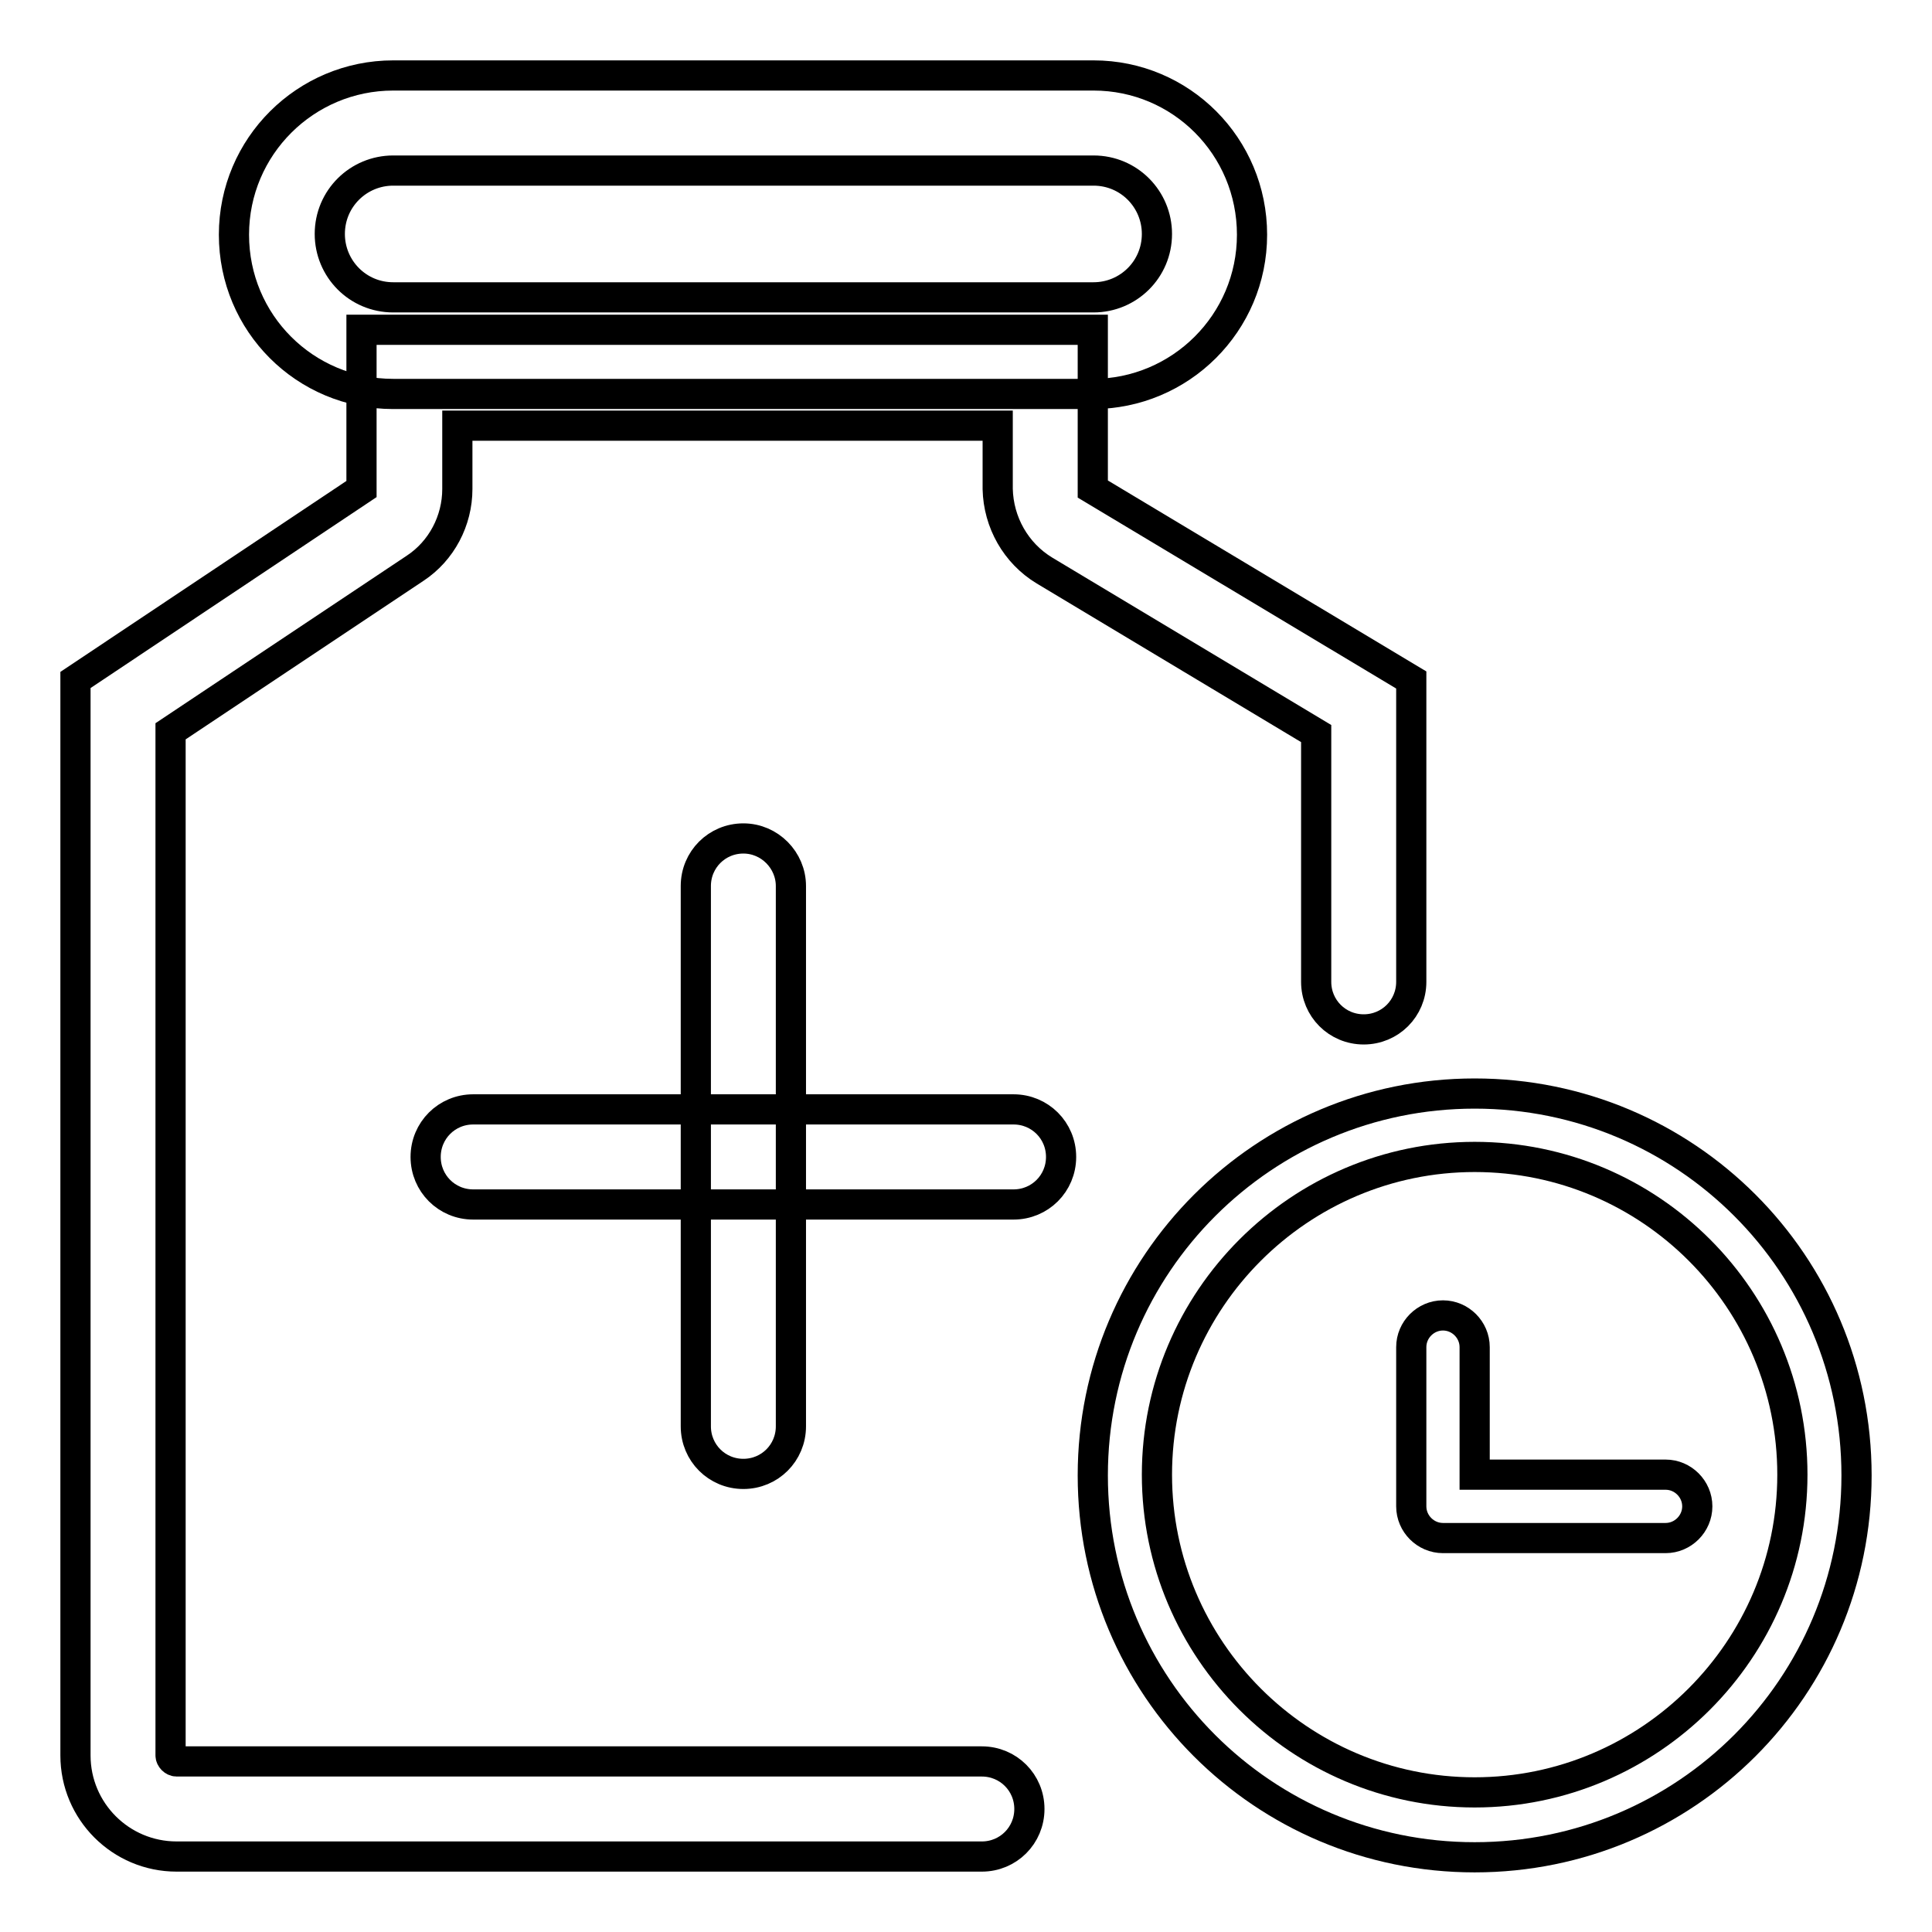
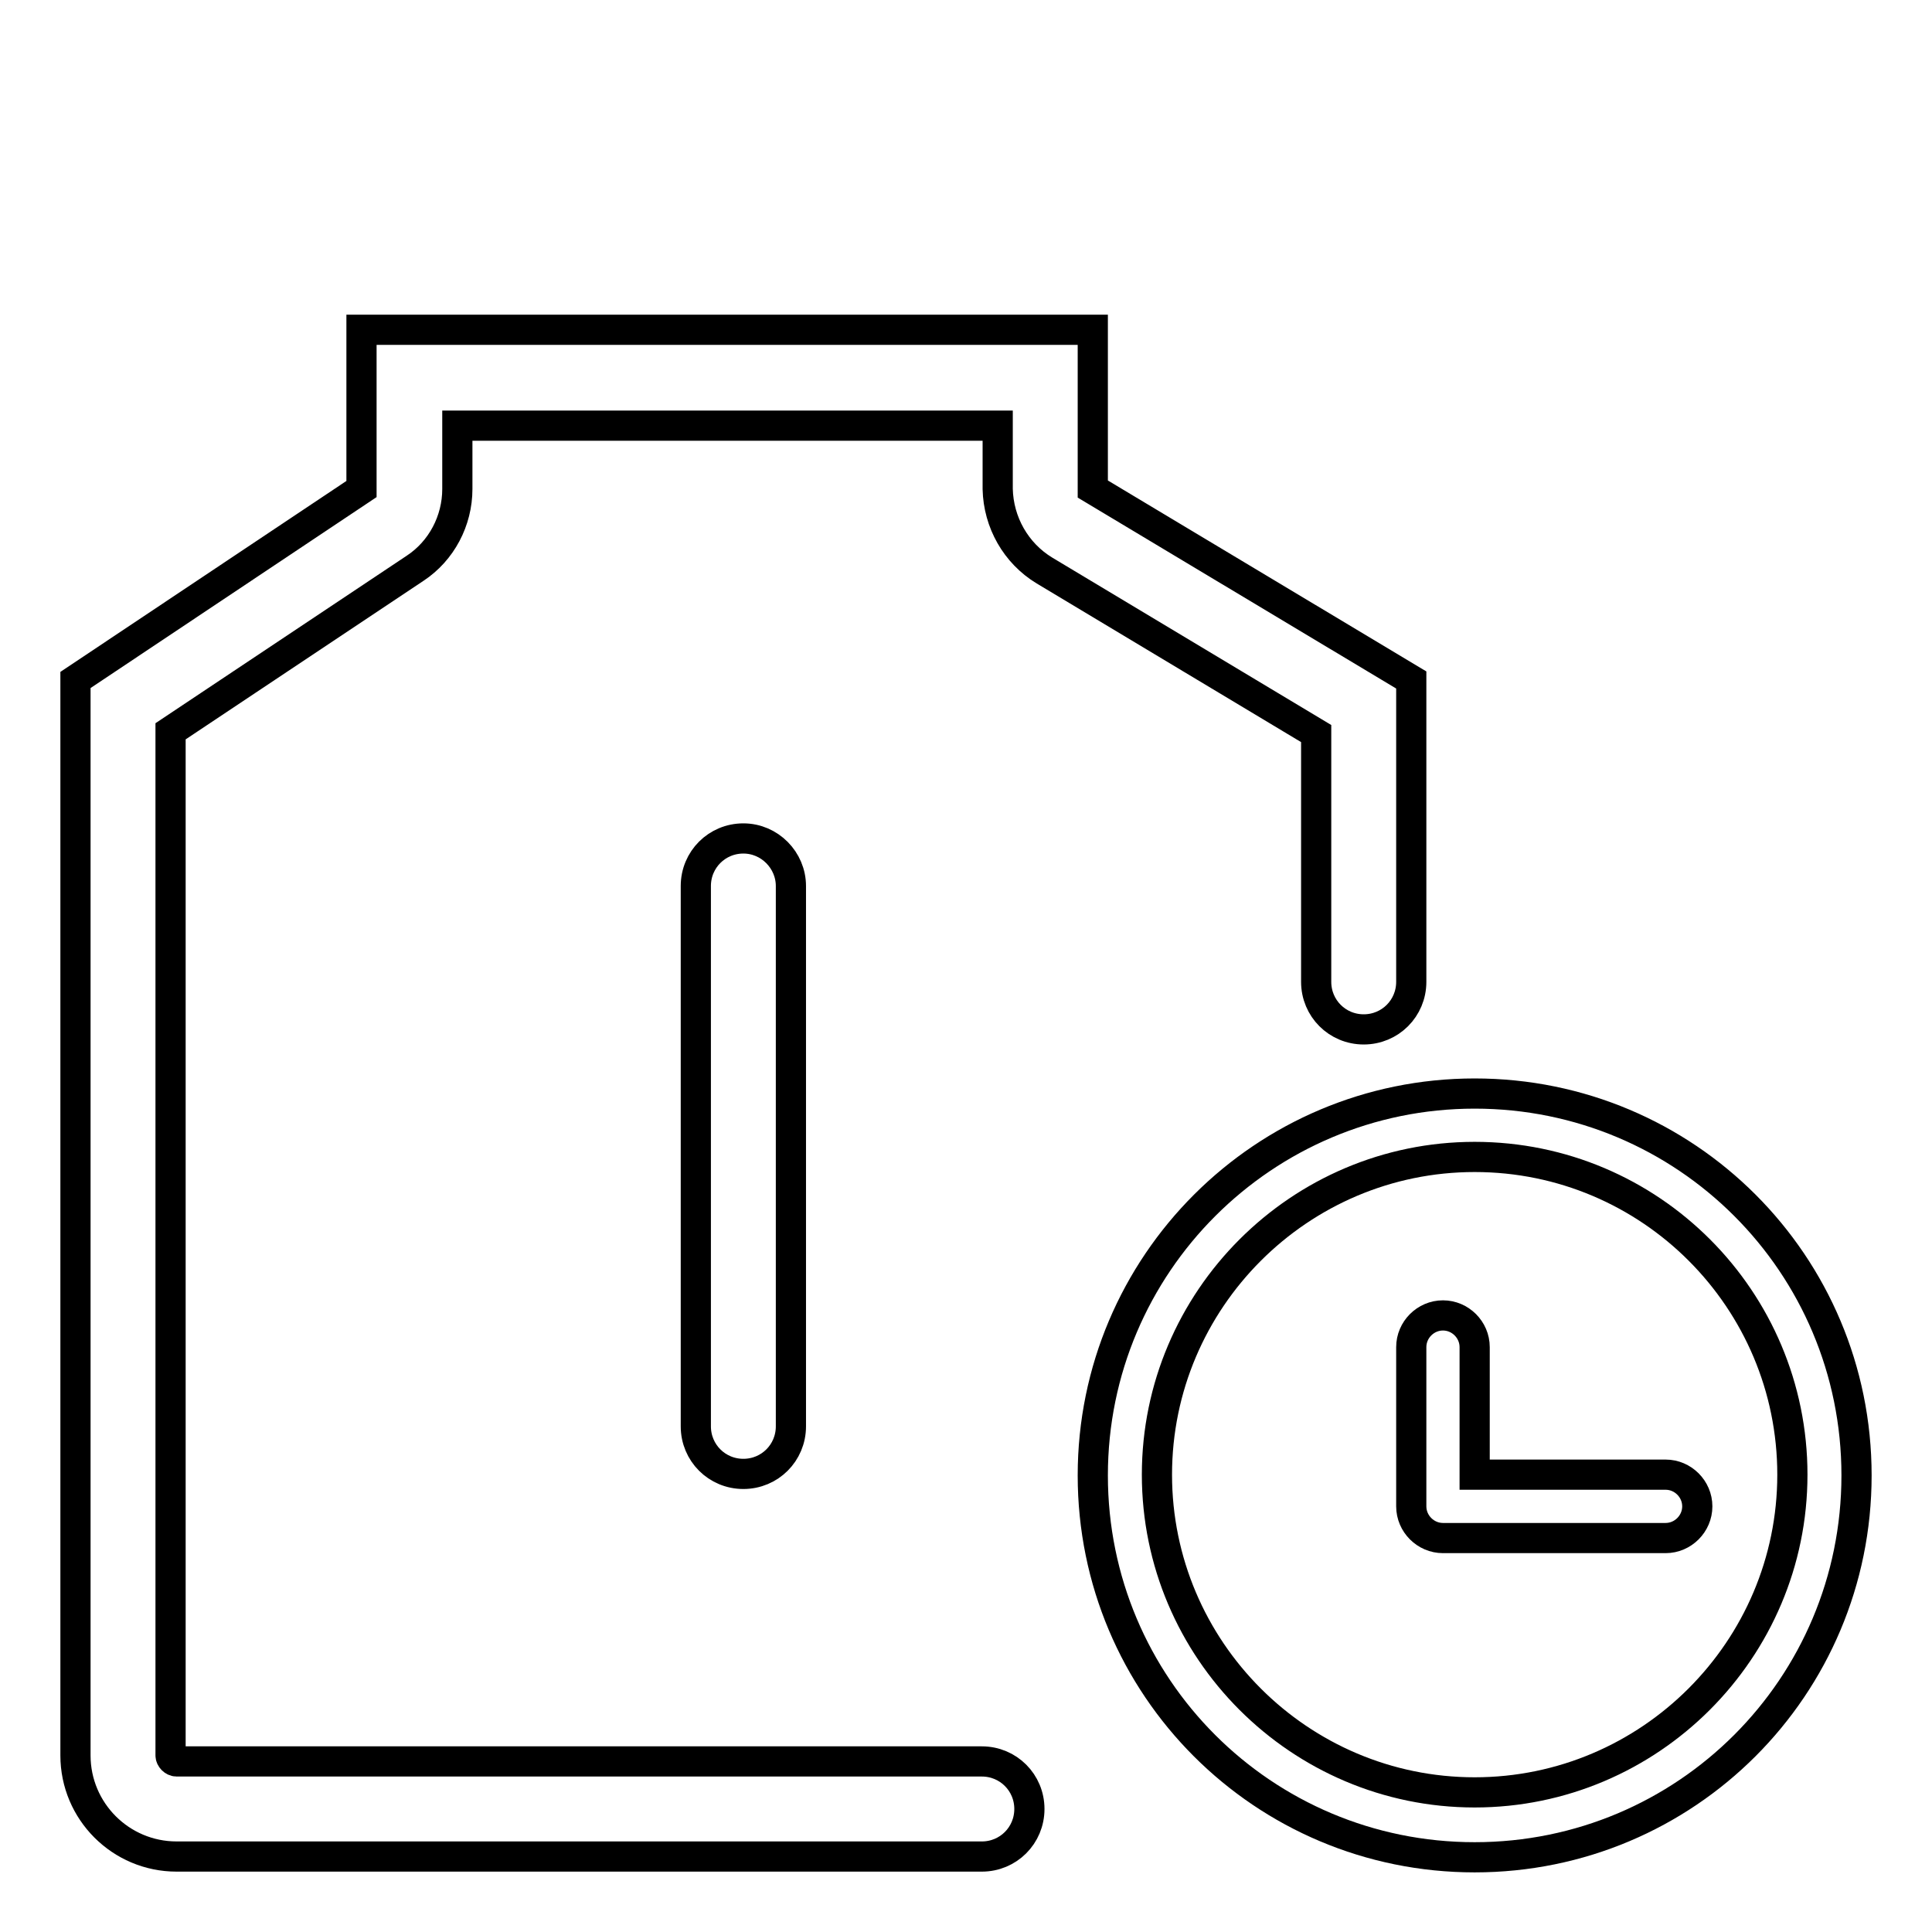
<svg xmlns="http://www.w3.org/2000/svg" version="1.1" x="0px" y="0px" viewBox="0 0 256 256" enable-background="new 0 0 256 256" xml:space="preserve">
  <g>
-     <path stroke-width="4" fill-opacity="0" stroke="#000000" d="M144.9,22.6c4.7,0,8.4,3.8,8.4,8.4c0,4.7-3.8,8.4-8.4,8.4H52.1c-4.7,0-8.4-3.8-8.4-8.4 c0-4.7,3.8-8.4,8.4-8.4H144.9 M144.9,10H52.1c-11.6,0-21.1,9.4-21.1,21.1s9.4,21.1,21.1,21.1h92.7c11.6,0,21.1-9.4,21.1-21.1 S156.5,10,144.9,10z M134.3,147H62.7c-3.5,0-6.3,2.8-6.3,6.3c0,3.5,2.8,6.3,6.3,6.3h71.6c3.5,0,6.3-2.8,6.3-6.3 C140.6,149.8,137.8,147,134.3,147z" />
    <path stroke-width="4" fill-opacity="0" stroke="#000000" d="M98.5,111.1c-3.5,0-6.3,2.8-6.3,6.3v71.6c0,3.5,2.8,6.3,6.3,6.3s6.3-2.8,6.3-6.3v-71.6 C104.8,114,102,111.1,98.5,111.1z M195.4,153.3c23.3,0,42.1,18.9,42.1,42.1s-18.9,42.1-42.1,42.1s-42.1-18.9-42.1-42.1 S172.2,153.3,195.4,153.3 M195.4,144.9c-27.9,0-50.6,22.6-50.6,50.6s22.6,50.6,50.6,50.6s50.6-22.6,50.6-50.6 S223.4,144.9,195.4,144.9z" />
    <path stroke-width="4" fill-opacity="0" stroke="#000000" d="M220.7,195.4h-25.3v-16.9c0-2.3-1.9-4.2-4.2-4.2c-2.3,0-4.2,1.9-4.2,4.2v21.1c0,2.3,1.9,4.2,4.2,4.2h29.5 c2.3,0,4.2-1.9,4.2-4.2S223,195.4,220.7,195.4z M187,90.1v40c0,3.5-2.8,6.3-6.3,6.3s-6.3-2.8-6.3-6.3V97.2l-36-21.6 c-3.8-2.3-6.1-6.4-6.2-10.8v-8.4H60.6v8.4c0,4.2-2.1,8.2-5.6,10.5L22.6,96.9v135.7c0,0.4,0.4,0.8,0.8,0.8h106.7 c3.5,0,6.3,2.8,6.3,6.3s-2.8,6.3-6.3,6.3H23.4C16,246,10,240,10,232.6V90.1l37.9-25.3V43.7h96.9v21.1L187,90.1z" />
  </g>
</svg>